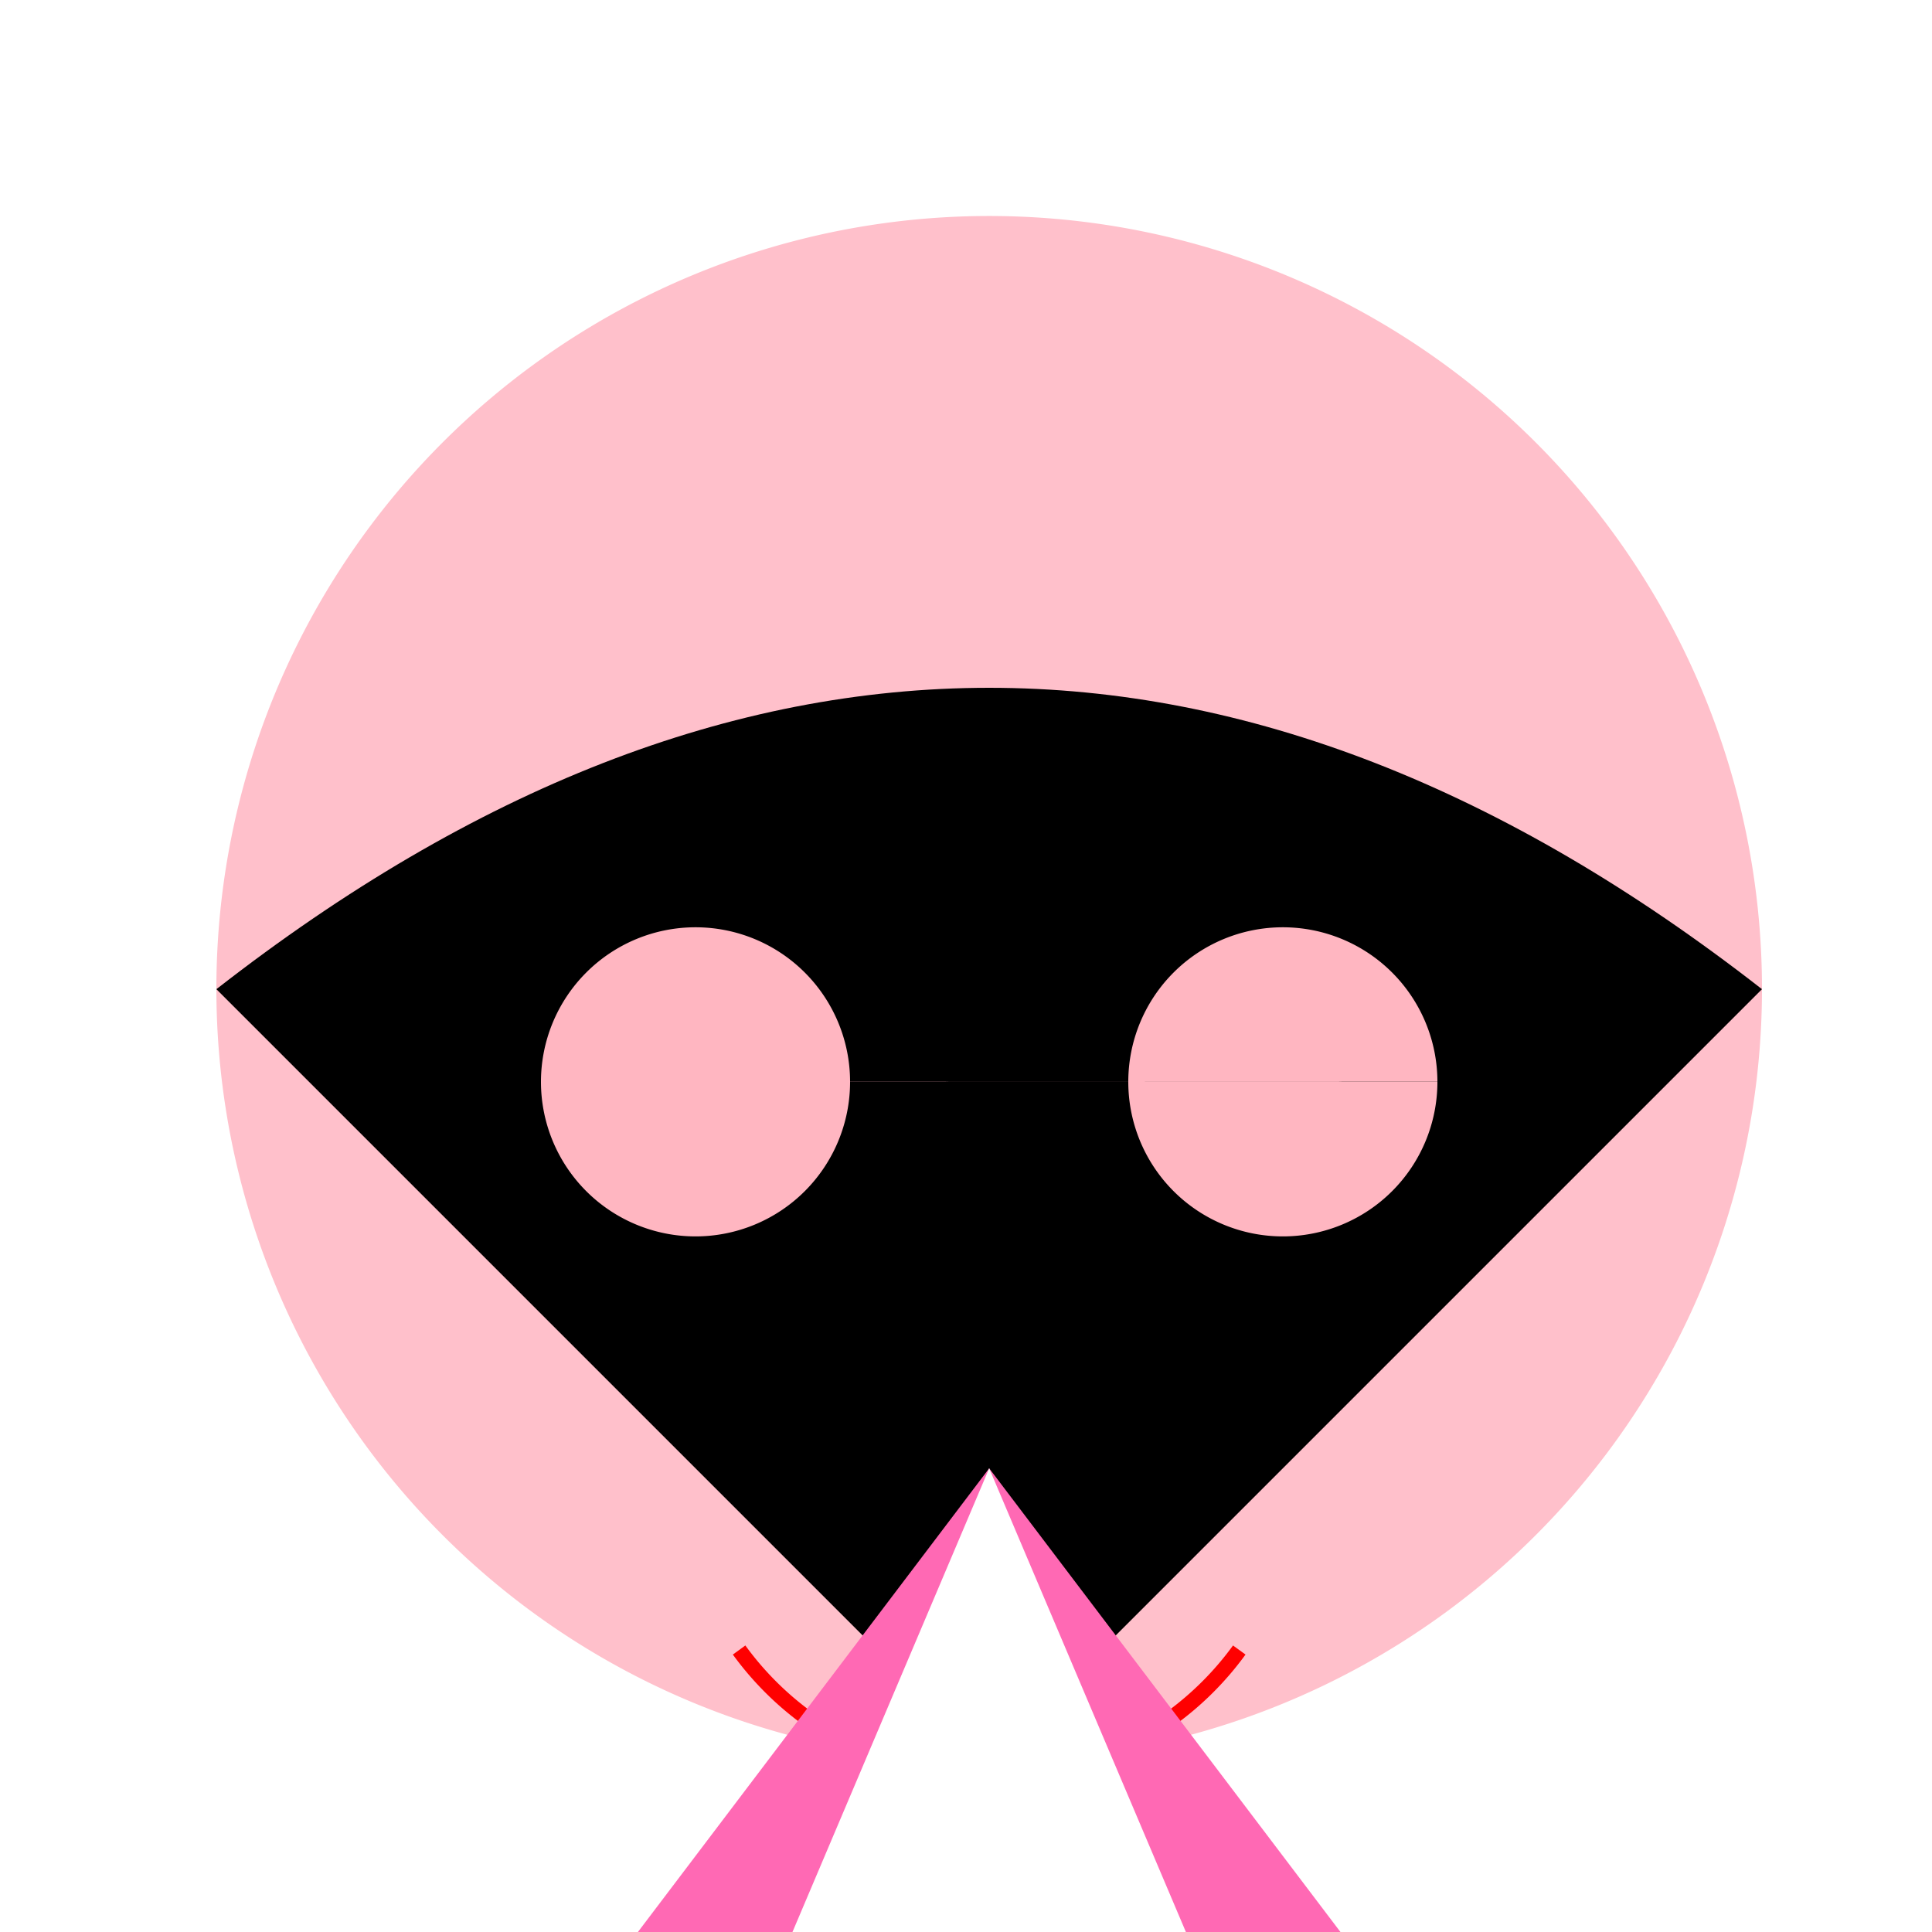
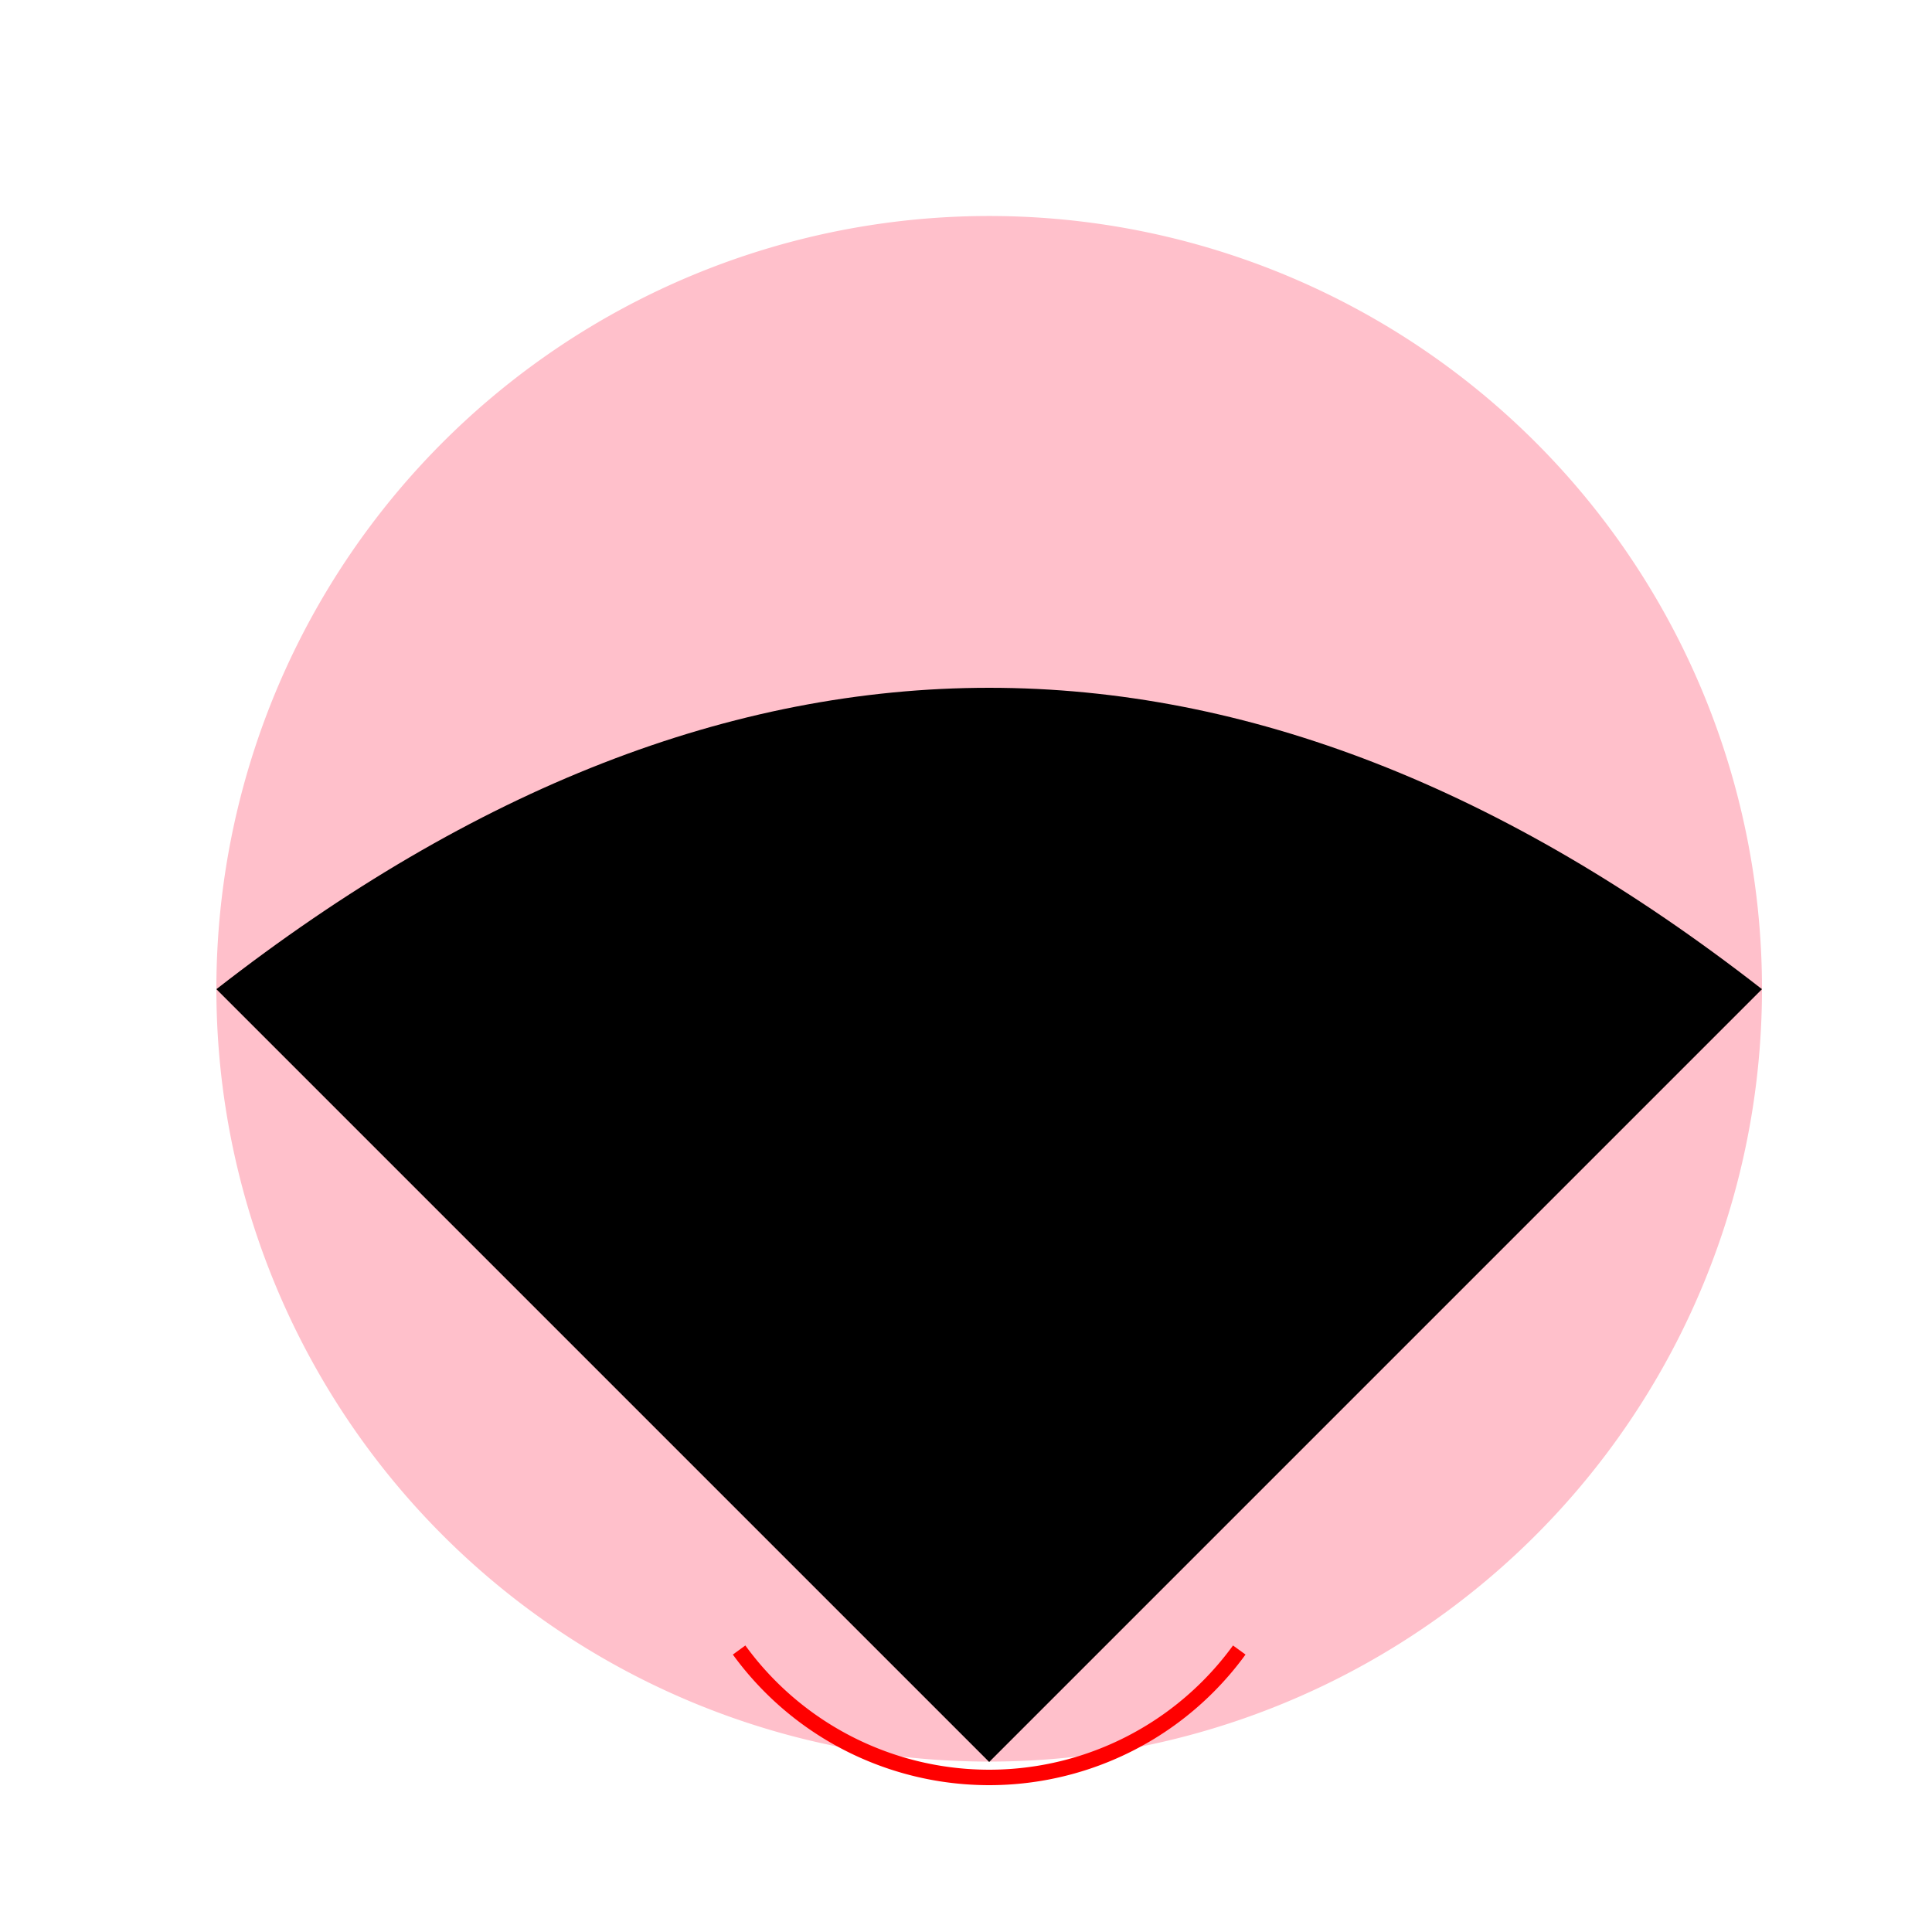
<svg xmlns="http://www.w3.org/2000/svg" width="500" height="500">
  <defs />
  <g>
    <rect fill="#FFFFFF" stroke="none" x="0" y="0" width="512" height="512" />
    <path fill="#FFC0CB" stroke="none" paint-order="stroke fill markers" d=" M 456 256 A 200 200 0 1 1 456 255.8" />
-     <path fill="#000000" stroke="none" paint-order="stroke fill markers" d=" M 220 220 A 20 20 0 1 1 220 219.98 L 332 220 A 20 20 0 1 1 332 219.98" />
-     <path fill="none" stroke="#000000" paint-order="fill stroke markers" d=" M 200 300 L 256 340 L 312 300" stroke-miterlimit="10" stroke-width="2" stroke-dasharray="" />
    <path fill="#000000" stroke="none" paint-order="stroke fill markers" d=" M 56 256 Q 256 100 456 256 L 256 456 Z" />
    <path fill="none" stroke="#FF0000" paint-order="fill stroke markers" d=" M 320.721 427.023 A 80 80 0 0 1 191.279 427.023" stroke-miterlimit="10" stroke-width="4" stroke-dasharray="" />
-     <path fill="#FFB6C1" stroke="none" paint-order="stroke fill markers" d=" M 220 280 A 40 40 0 1 1 220 279.96 L 372 280 A 40 40 0 1 1 372 279.96" />
-     <path fill="#FF69B4" stroke="none" paint-order="stroke fill markers" d=" M 156 512 L 356 512 L 256 380 Z" />
-     <path fill="#FFFFFF" stroke="none" paint-order="stroke fill markers" d=" M 256 380 L 200 512 L 312 512 Z" />
  </g>
</svg>